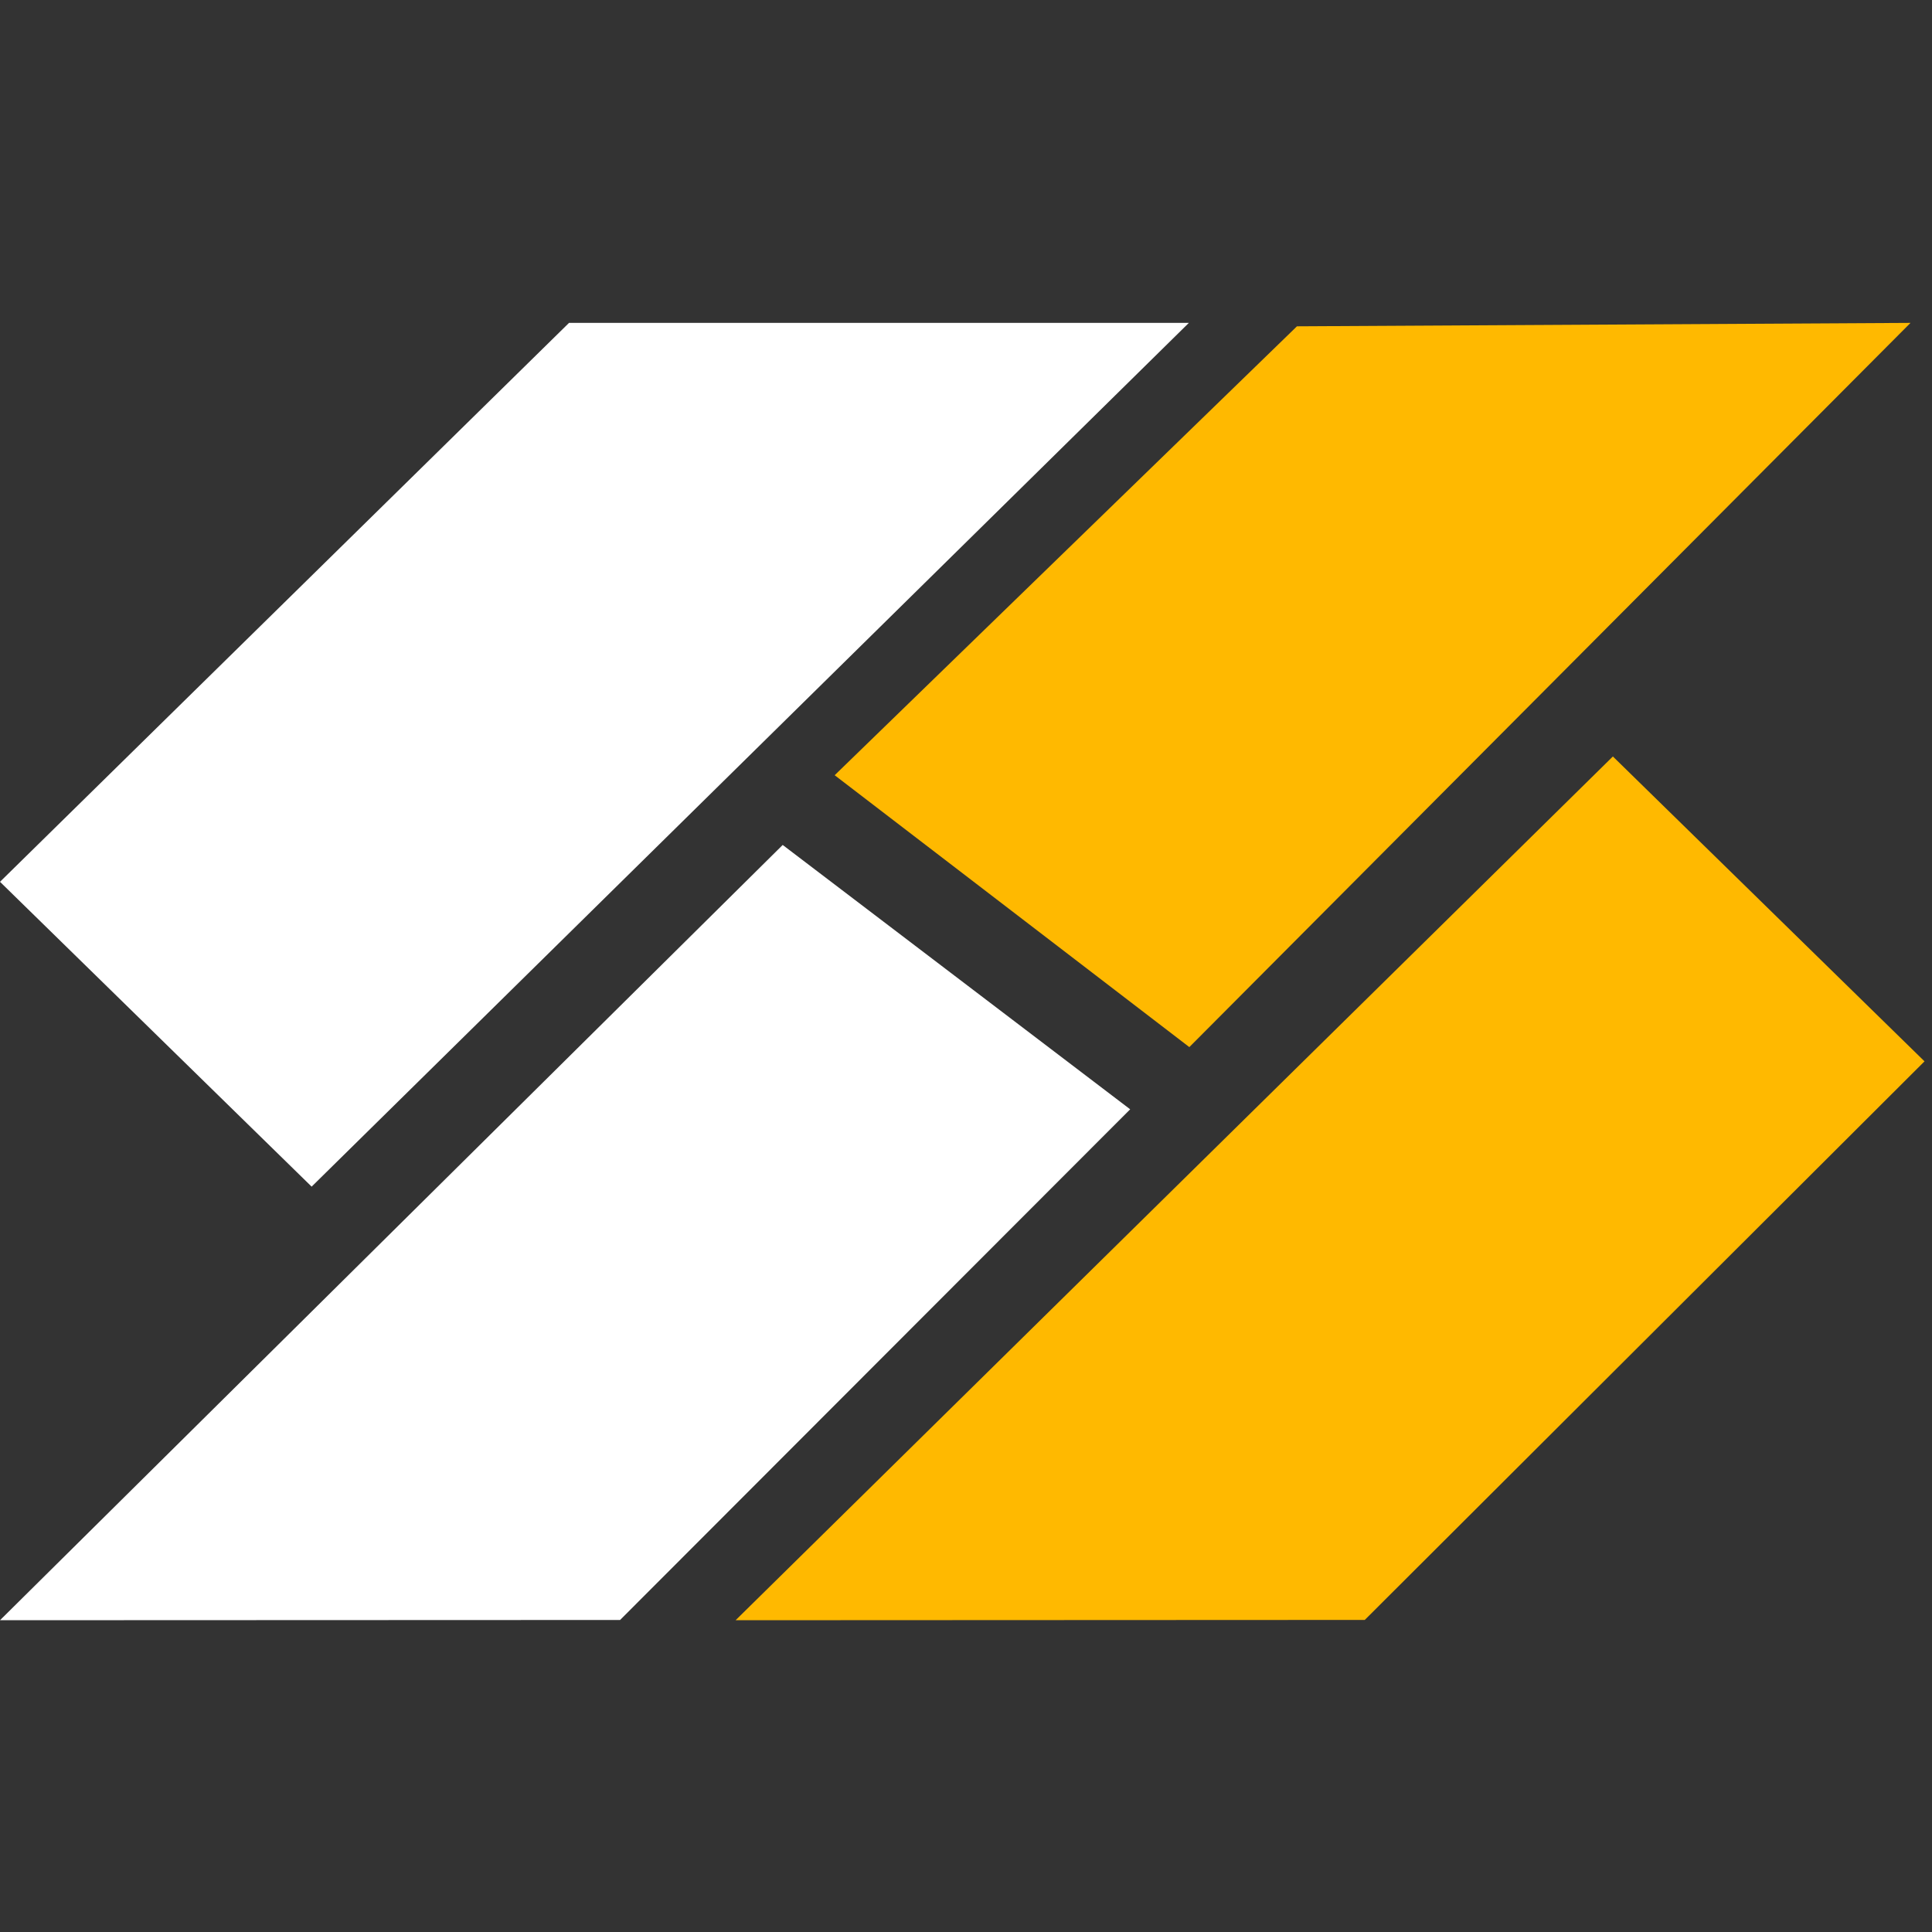
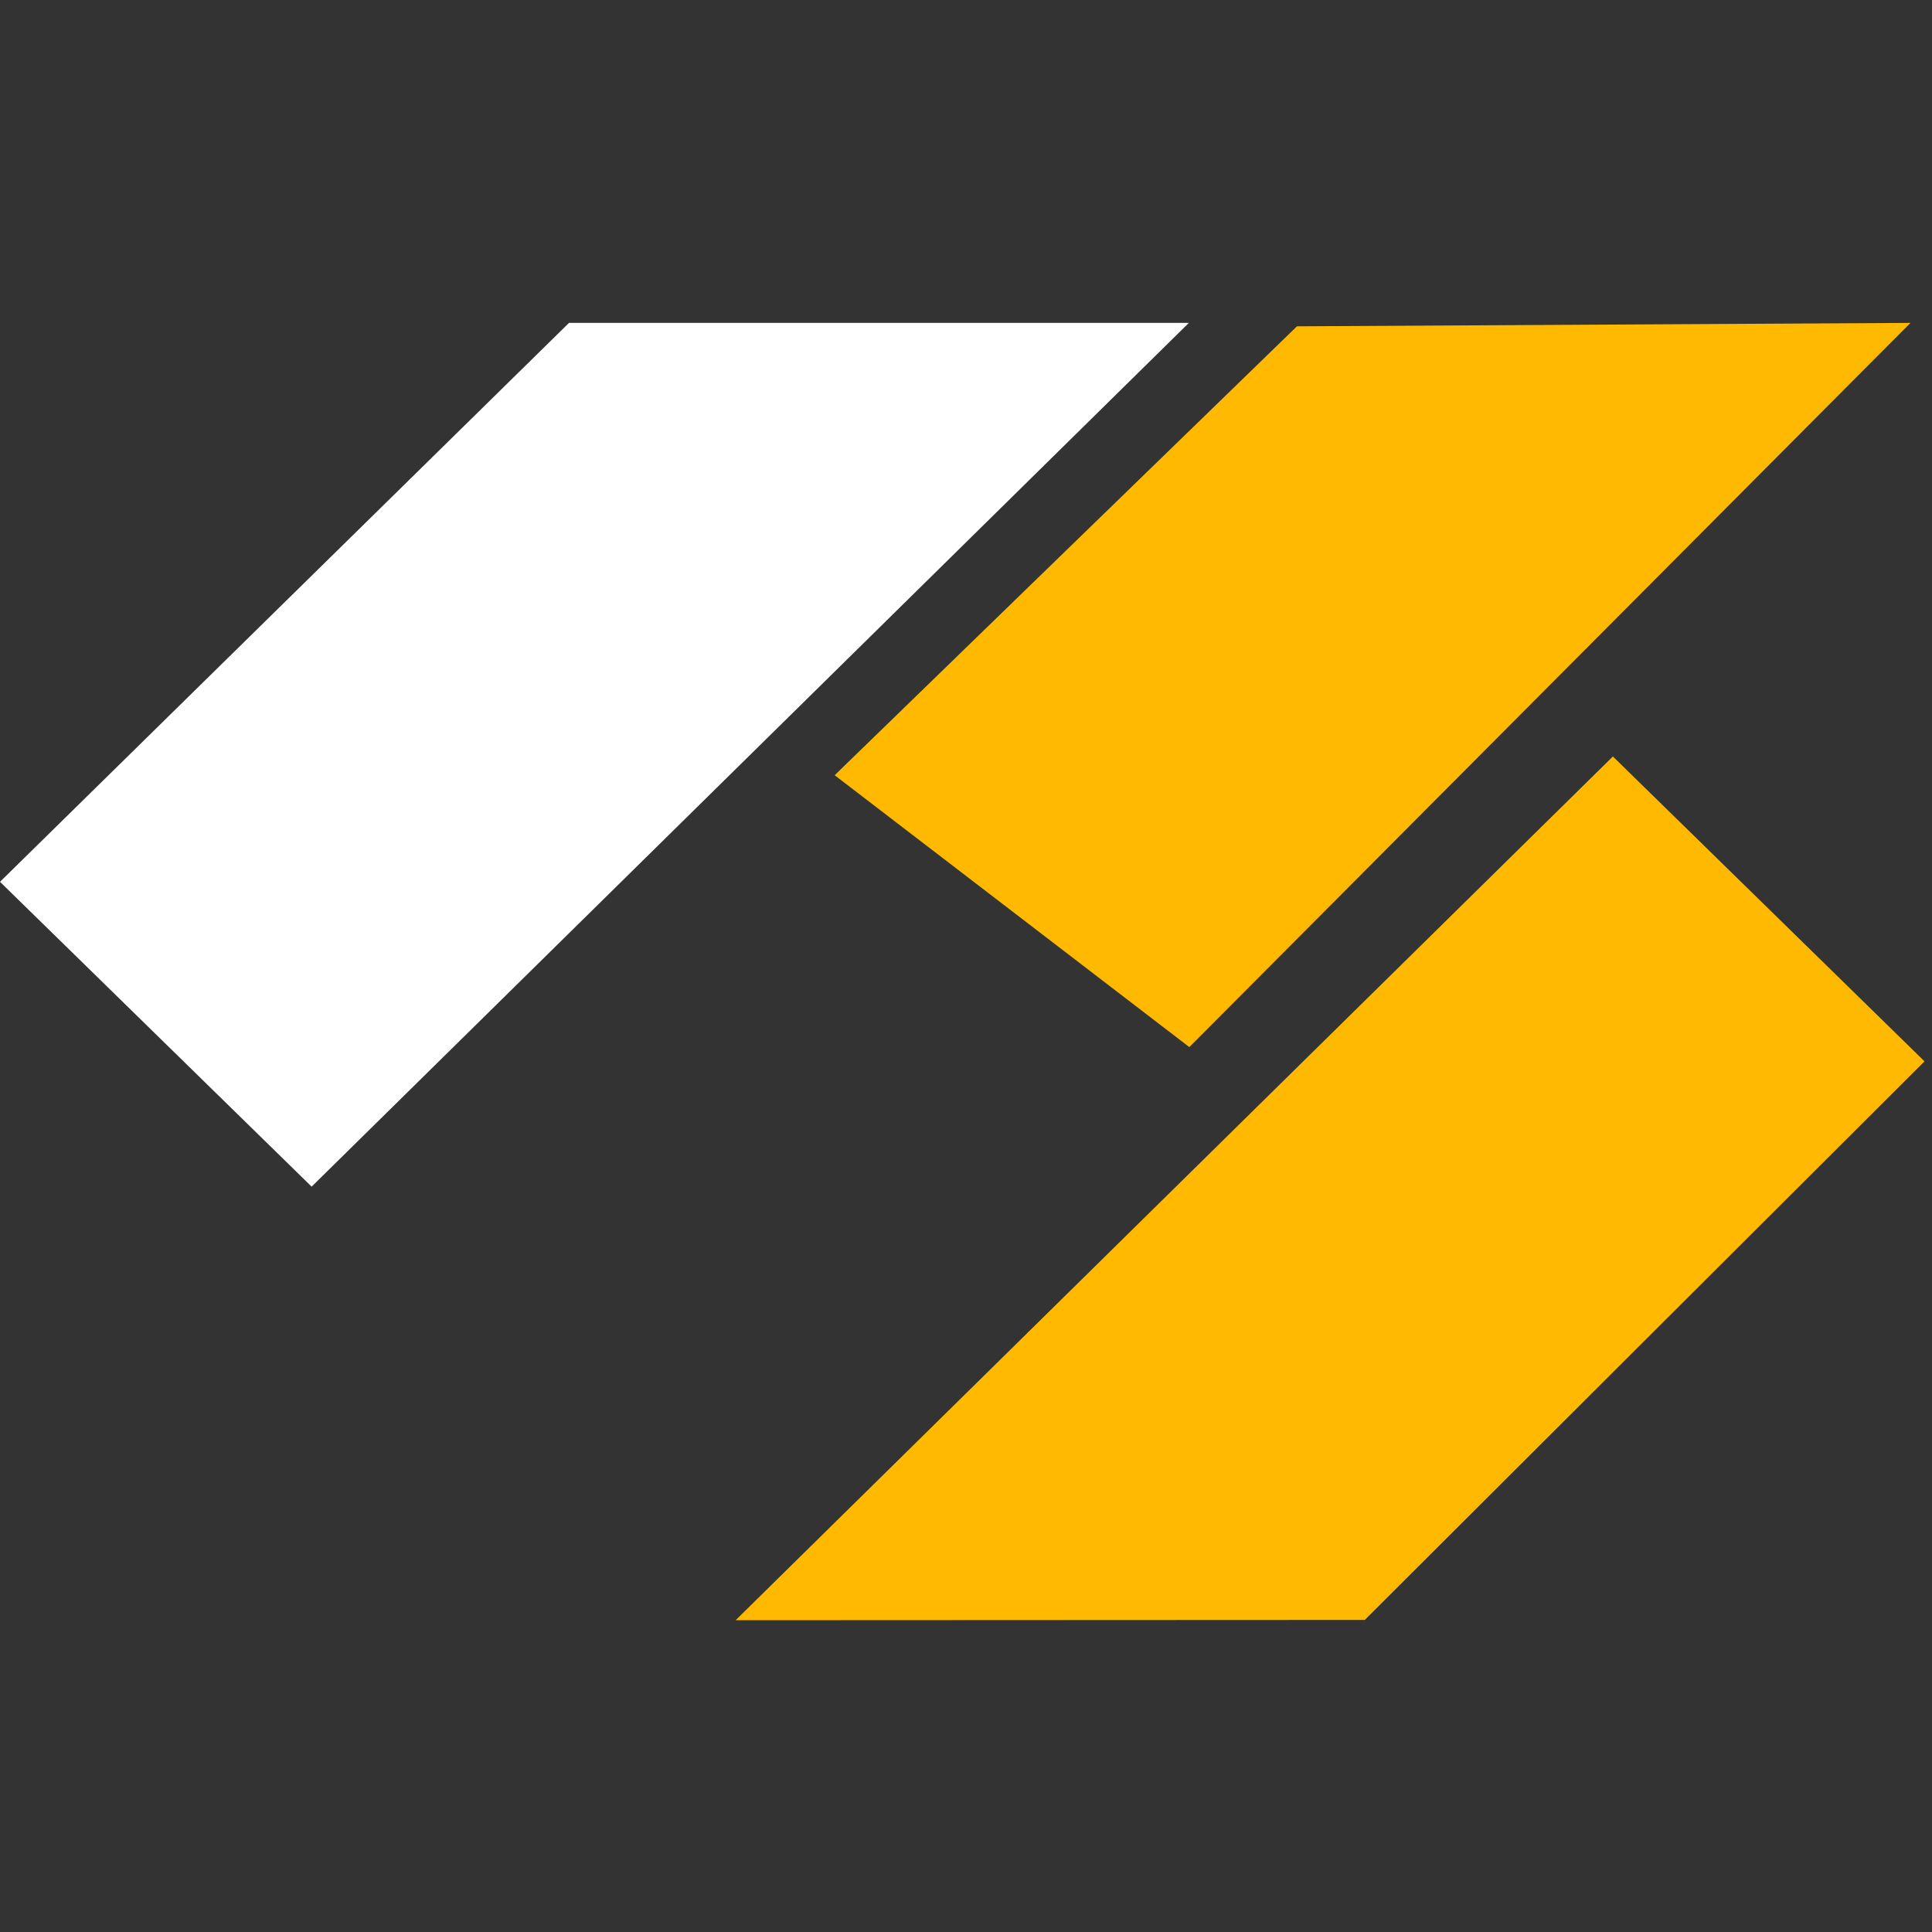
<svg xmlns="http://www.w3.org/2000/svg" width="40" height="40" viewBox="0 0 40 40" fill="none">
  <rect x="0" y="0" width="40" height="40" fill="#333333" stroke="none" />
  <path d="M26.852 6.756L17.281 16.05L24.624 21.679L39.555 6.685L26.852 6.756Z" fill="#FFB900" />
  <path d="M28.256 33.539L39.845 21.974L33.393 15.662L15.23 33.545L28.256 33.539Z" fill="#FFB900" />
  <path d="M11.781 6.685L0 18.257L6.452 24.568L24.614 6.685H11.781Z" fill="white" />
-   <path d="M12.838 33.54L23.399 22.967L16.205 17.494L0 33.545L12.838 33.54Z" fill="white" />
</svg>